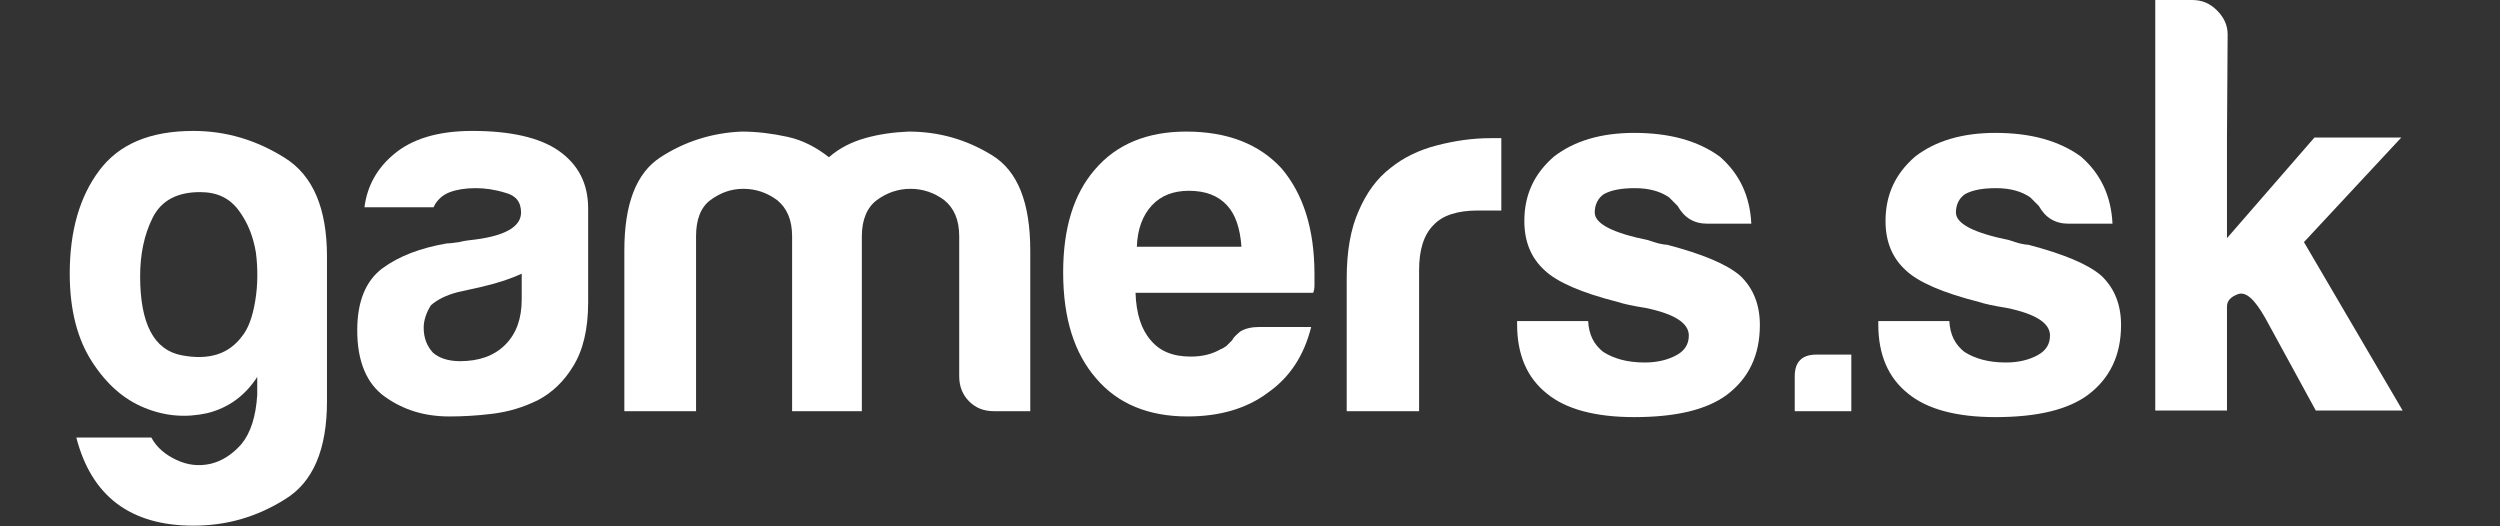
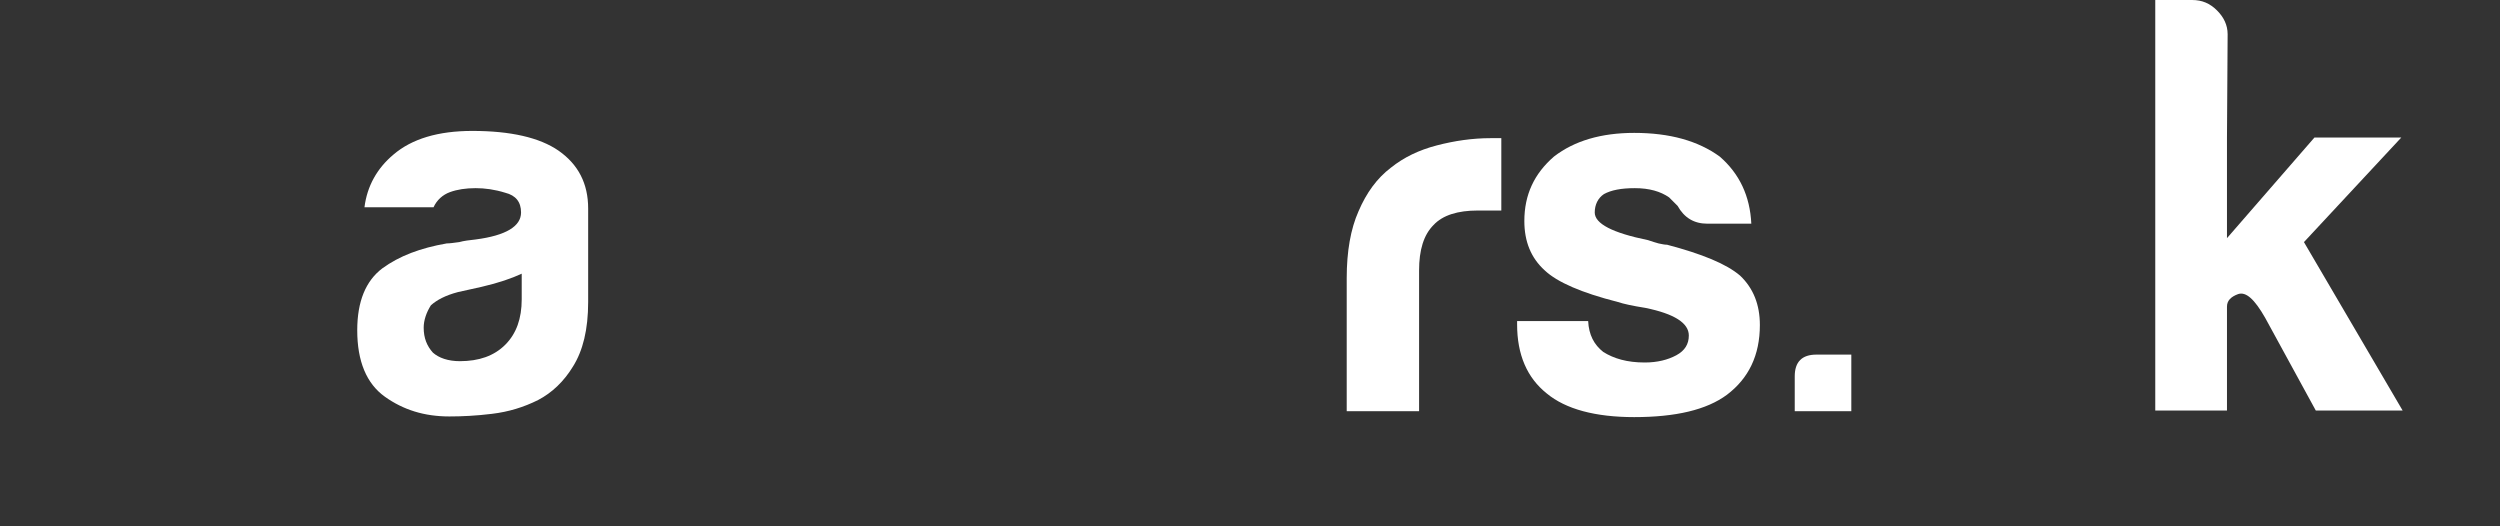
<svg xmlns="http://www.w3.org/2000/svg" version="1.1" id="Layer_1" x="0px" y="0px" viewBox="0 0 380 80" style="enable-background:new 0 0 380 80;" xml:space="preserve">
  <rect x="0" y="0" width="380" height="80" fill="#333333" stroke="none" />
  <style type="text/css">
	.st0{fill:#FFFFFF;}
</style>
  <g>
-     <path id="XMLID_4_" class="st0" d="M39.1,60v-2.7c-1.9,2.9-4.4,4.7-7.6,5.5c-3.2,0.7-6.3,0.5-9.5-0.8s-5.8-3.6-8-7   s-3.4-7.8-3.4-13.4c0-6.5,1.5-11.7,4.5-15.7s7.7-6,14.3-6c5,0,9.6,1.4,13.9,4.1s6.4,7.7,6.4,15v22c0,7.3-2.1,12.3-6.4,14.9   c-4.3,2.7-8.9,4-13.9,4c-9.6,0-15.5-4.5-17.8-13.4H23c0.8,1.5,2.1,2.6,3.8,3.4s3.4,1,5.2,0.6c1.7-0.4,3.3-1.4,4.7-3   C38.1,65.8,38.9,63.3,39.1,60z M21.3,42c0,7.2,2.1,11.2,6.3,12s7.2-0.2,9.2-2.9c0.9-1.1,1.6-2.9,2-5.4c0.4-2.4,0.4-4.9,0.1-7.3   c-0.4-2.4-1.2-4.5-2.6-6.4c-1.4-1.9-3.3-2.8-5.9-2.8c-3.5,0-5.9,1.3-7.2,3.9C21.9,35.7,21.3,38.7,21.3,42z" />
    <path id="XMLID_7_" class="st0" d="M81.8,60.8c-2.2,1.1-4.5,1.8-7,2.1c-2.4,0.3-4.6,0.4-6.5,0.4c-3.8,0-7-1-9.8-3   s-4.2-5.4-4.2-10.1c0-4.4,1.3-7.5,3.8-9.4c2.6-1.9,5.8-3.1,9.8-3.8c0.5,0,1.1-0.1,1.9-0.2c0.7-0.2,1.6-0.3,2.5-0.4   c4.6-0.6,6.9-2,6.9-4.1c0-1.6-0.8-2.6-2.4-3c-1.6-0.5-3.1-0.7-4.5-0.7c-1.5,0-2.8,0.2-3.9,0.6s-2,1.2-2.5,2.3H55.4   c0.4-3.2,1.9-5.9,4.4-8c2.8-2.4,6.8-3.6,12-3.6c5.8,0,10.2,1,13.1,3c3,2.1,4.5,5,4.5,8.8v14.2c0,4.2-0.8,7.4-2.3,9.8   C85.7,58,83.9,59.7,81.8,60.8z M79.3,41.6c-1.5,0.7-3.5,1.4-6.1,2l-3.6,0.8c-1.9,0.5-3.2,1.2-4.1,2c-0.7,1.1-1.1,2.3-1.1,3.4   c0,1.6,0.5,2.8,1.4,3.8c0.9,0.8,2.3,1.3,4.1,1.3c2.9,0,5.2-0.8,6.9-2.5c1.7-1.7,2.5-4,2.5-6.9C79.3,45.5,79.3,41.6,79.3,41.6z" />
-     <path id="XMLID_10_" class="st0" d="M131.2,62.5h-10.8V38.1v-2.2c0-2.5-0.8-4.3-2.3-5.5c-1.5-1.1-3.2-1.7-5.1-1.7s-3.5,0.6-5,1.7   s-2.2,3-2.2,5.5v26.6H94.9V38.1c0-7.1,1.8-11.8,5.5-14.2s7.8-3.7,12.3-3.9c2.4,0,4.7,0.3,7,0.8s4.4,1.6,6.3,3.1   c1.6-1.4,3.4-2.3,5.5-2.9c2.1-0.6,4.3-0.9,6.6-1c4.6,0,8.8,1.2,12.7,3.6s5.8,7.2,5.8,14.5v24.4h-5.5c-1.6,0-2.8-0.5-3.8-1.5   s-1.5-2.3-1.5-3.8V35.9c0-2.5-0.8-4.3-2.3-5.5c-1.5-1.1-3.2-1.7-5.1-1.7s-3.6,0.6-5.1,1.7s-2.3,3-2.3,5.5v2.2v24.4H131.2z" />
-     <path id="XMLID_12_" class="st0" d="M191.5,49.7h7.8c-1.1,4.4-3.3,7.7-6.6,10c-3.2,2.4-7.3,3.6-12.2,3.6c-5.9,0-10.6-1.9-13.9-5.8   c-3.3-3.8-5-9.1-5-16.1c0-6.7,1.6-11.9,4.8-15.6c3.3-3.9,8-5.8,13.9-5.8c6.3,0,11.1,1.9,14.5,5.6c3.3,3.9,5,9.2,5,16.1   c0,0.4,0,0.8,0,1.1s0,0.5,0,0.6c0,0.5-0.1,0.9-0.2,1.1h-27c0.1,3.2,0.9,5.6,2.3,7.2c1.4,1.7,3.4,2.5,6.1,2.5c1.8,0,3.3-0.4,4.5-1.1   c0.3-0.1,0.6-0.3,0.9-0.5c0.3-0.3,0.5-0.5,0.9-0.9c0.1-0.3,0.5-0.7,1.2-1.3C189.3,49.9,190.3,49.7,191.5,49.7z M172.8,37.5h15.9   c-0.2-2.8-0.9-4.9-2.2-6.3c-1.4-1.5-3.3-2.2-5.8-2.2c-2.3,0-4.2,0.7-5.6,2.2C173.7,32.7,172.9,34.8,172.8,37.5z" />
    <path id="XMLID_15_" class="st0" d="M204.7,62.5V42.3c0-4.1,0.6-7.5,1.8-10.2c1.2-2.8,2.8-5,4.9-6.6c2-1.6,4.3-2.7,7-3.4   c2.7-0.7,5.4-1.1,8.2-1.1c0.2,0,0.5,0,0.8,0s0.6,0,0.8,0v11h-3.6c-3,0-5.3,0.7-6.7,2.2c-1.5,1.5-2.2,3.8-2.2,6.9v21.4H204.7z" />
    <path id="XMLID_17_" class="st0" d="M230.8,48.8h10.6c0.1,2.1,0.9,3.6,2.3,4.7c1.6,1,3.6,1.6,6.3,1.6c1.9,0,3.5-0.4,4.8-1.1   c1.3-0.7,1.9-1.7,1.9-3c0-1.9-2.2-3.3-6.6-4.2c-1.9-0.3-3.3-0.6-4.2-0.9c-5.5-1.4-9.2-3-11.1-4.8c-2.1-1.9-3.1-4.4-3.1-7.5   c0-4,1.5-7.2,4.5-9.8c3.1-2.4,7.2-3.6,12.2-3.6c5.4,0,9.7,1.2,13,3.6c3,2.6,4.6,6,4.8,10.2h-6.7c-2,0-3.5-0.9-4.5-2.7   c-0.4-0.4-0.8-0.8-1.3-1.3c-1.3-0.9-3-1.4-5.2-1.4c-2.1,0-3.6,0.3-4.7,0.9c-0.9,0.6-1.4,1.6-1.4,2.8c0,1.7,2.7,3.1,8.1,4.2   c0.6,0.2,1.2,0.4,1.6,0.5c0.5,0.1,0.9,0.2,1.3,0.2c5.3,1.4,9,2.9,11.1,4.7c2,1.9,3,4.4,3,7.5c0,4.6-1.7,8.1-5,10.6   c-3.1,2.3-7.8,3.4-14.1,3.4c-5.9,0-10.4-1.2-13.3-3.6c-3-2.4-4.5-5.9-4.5-10.5v-0.5H230.8z" />
    <path id="XMLID_19_" class="st0" d="M276.1,53.9h5.3v8.6h-8.6v-5.3C272.8,55,273.9,53.9,276.1,53.9z" />
-     <path id="XMLID_21_" class="st0" d="M285.7,48.8h10.6c0.1,2.1,0.9,3.6,2.3,4.7c1.6,1,3.6,1.6,6.3,1.6c1.9,0,3.5-0.4,4.8-1.1   c1.3-0.7,1.9-1.7,1.9-3c0-1.9-2.2-3.3-6.6-4.2c-1.9-0.3-3.3-0.6-4.2-0.9c-5.5-1.4-9.2-3-11.1-4.8c-2.1-1.9-3.1-4.4-3.1-7.5   c0-4,1.5-7.2,4.5-9.8c3.1-2.4,7.2-3.6,12.2-3.6c5.4,0,9.7,1.2,13,3.6c3,2.6,4.6,6,4.8,10.2h-6.7c-2,0-3.5-0.9-4.5-2.7   c-0.4-0.4-0.8-0.8-1.3-1.3c-1.3-0.9-3-1.4-5.2-1.4c-2.1,0-3.6,0.3-4.7,0.9c-0.9,0.6-1.4,1.6-1.4,2.8c0,1.7,2.7,3.1,8.1,4.2   c0.6,0.2,1.2,0.4,1.6,0.5c0.5,0.1,0.9,0.2,1.3,0.2c5.3,1.4,9,2.9,11.1,4.7c2,1.9,3,4.4,3,7.5c0,4.6-1.7,8.1-5,10.6   c-3.1,2.3-7.8,3.4-14.1,3.4c-5.9,0-10.4-1.2-13.3-3.6c-3-2.4-4.5-5.9-4.5-10.5v-0.5H285.7z" />
    <path id="XMLID_23_" class="st0" d="M338.5,20.9v15.3l13.3-15.3H365l-14.8,15.9l15,25.6H352l-7.7-14.1c-1.6-2.8-2.9-4-4.1-3.6   c-1.1,0.4-1.7,1-1.7,1.9v5.8v10h-10.9V0h5.6c1.5,0,2.7,0.5,3.8,1.6c1,1,1.6,2.2,1.6,3.6L338.5,20.9L338.5,20.9z" />
  </g>
</svg>